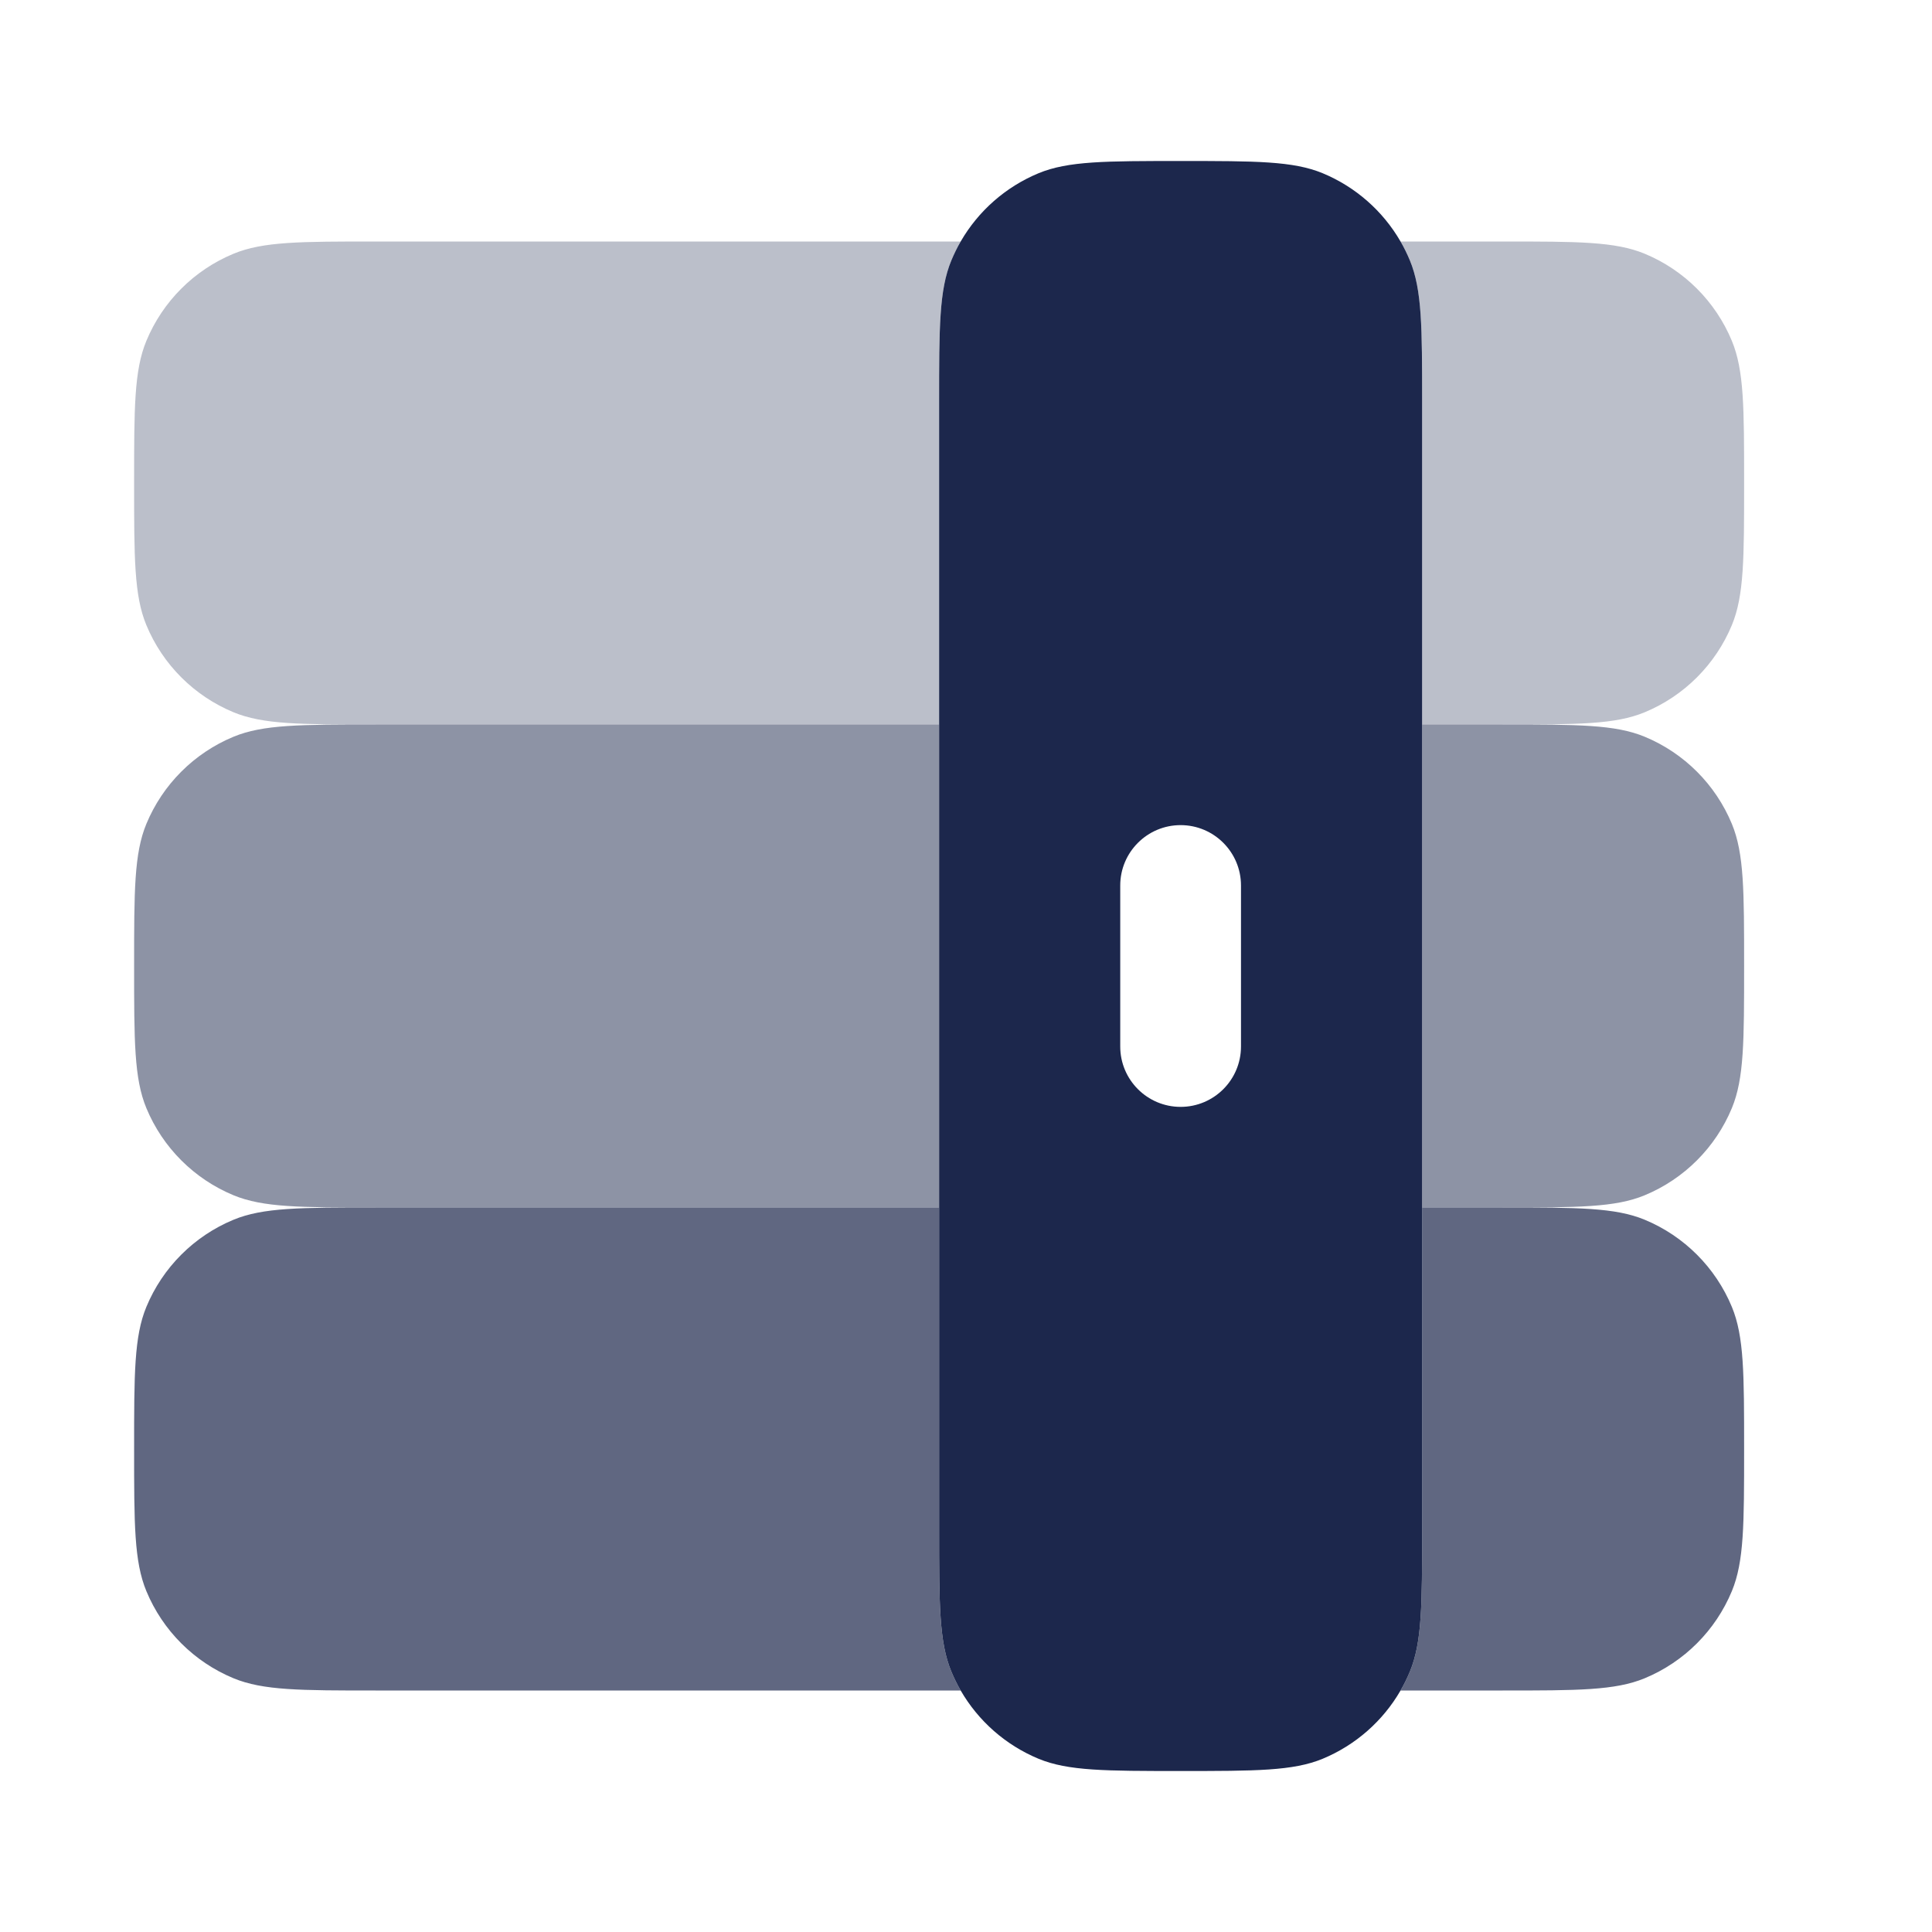
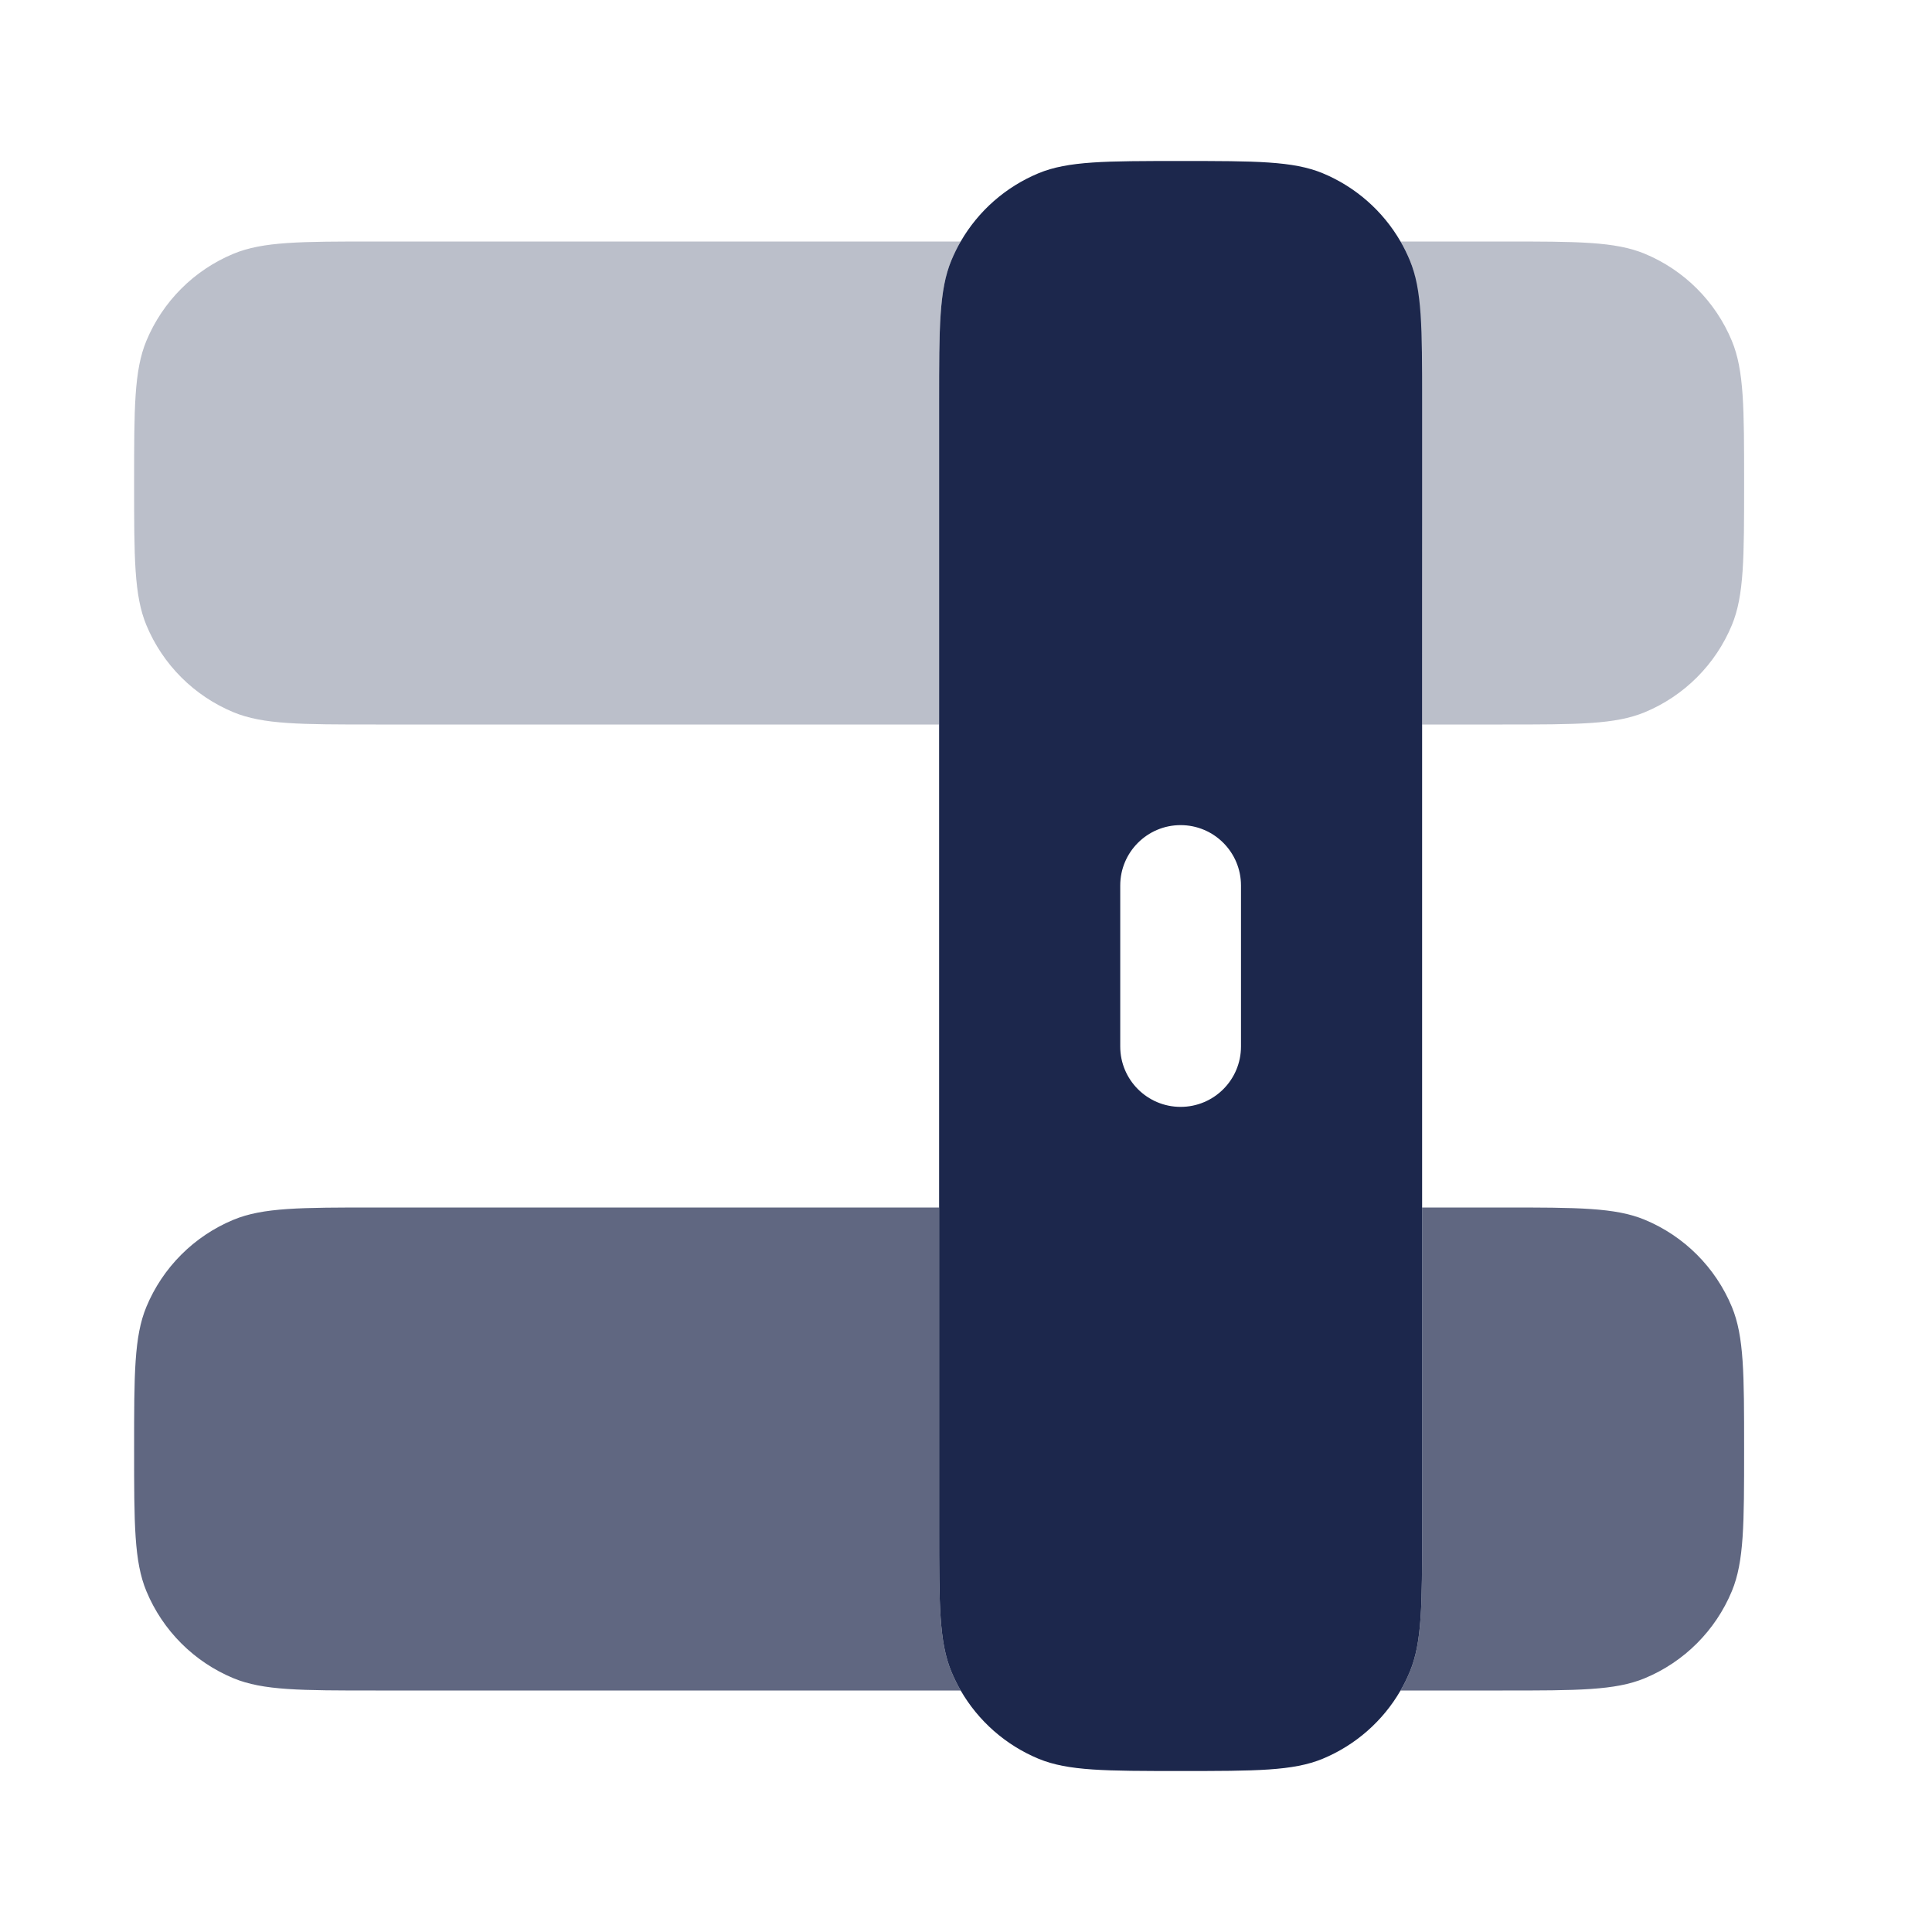
<svg xmlns="http://www.w3.org/2000/svg" width="800px" height="800px" viewBox="0 0 24 24" fill="none">
  <g opacity="0.3">
    <path d="M4.666 9C3.734 9 3.268 9 2.901 8.848C2.411 8.645 2.021 8.255 1.818 7.765C1.666 7.398 1.666 6.932 1.666 6C1.666 5.068 1.666 4.602 1.818 4.235C2.021 3.745 2.411 3.355 2.901 3.152C3.268 3 3.734 3 4.666 3H11.934C11.89 3.075 11.852 3.154 11.818 3.235C11.666 3.602 11.666 4.068 11.666 5L11.666 9H4.666Z" fill="#1C274C" />
-     <path d="M21.666 6C21.666 6.932 21.666 7.398 21.514 7.765C21.311 8.255 20.921 8.645 20.431 8.848C20.064 9 19.598 9 18.666 9H17.666V5C17.666 4.068 17.666 3.602 17.514 3.235C17.48 3.154 17.442 3.075 17.398 3H18.666C19.598 3 20.064 3 20.431 3.152C20.921 3.355 21.311 3.745 21.514 4.235C21.666 4.602 21.666 5.068 21.666 6Z" fill="#1C274C" />
+     <path d="M21.666 6C21.666 6.932 21.666 7.398 21.514 7.765C21.311 8.255 20.921 8.645 20.431 8.848C20.064 9 19.598 9 18.666 9H17.666C17.666 4.068 17.666 3.602 17.514 3.235C17.48 3.154 17.442 3.075 17.398 3H18.666C19.598 3 20.064 3 20.431 3.152C20.921 3.355 21.311 3.745 21.514 4.235C21.666 4.602 21.666 5.068 21.666 6Z" fill="#1C274C" />
  </g>
  <g opacity="0.7">
    <path d="M17.514 20.765C17.666 20.398 17.666 19.932 17.666 19V15H18.666C19.598 15 20.064 15 20.431 15.152C20.921 15.355 21.311 15.745 21.514 16.235C21.666 16.602 21.666 17.068 21.666 18C21.666 18.932 21.666 19.398 21.514 19.765C21.311 20.255 20.921 20.645 20.431 20.848C20.064 21 19.598 21 18.666 21H17.398C17.442 20.925 17.48 20.846 17.514 20.765Z" fill="#1C274C" />
    <path d="M11.934 21H4.666C3.734 21 3.268 21 2.901 20.848C2.411 20.645 2.021 20.255 1.818 19.765C1.666 19.398 1.666 18.932 1.666 18C1.666 17.068 1.666 16.602 1.818 16.235C2.021 15.745 2.411 15.355 2.901 15.152C3.268 15 3.734 15 4.666 15H11.666V19C11.666 19.932 11.666 20.398 11.818 20.765C11.852 20.846 11.89 20.925 11.934 21Z" fill="#1C274C" />
  </g>
  <g opacity="0.5">
-     <path d="M17.666 9H18.666C19.598 9 20.064 9 20.431 9.152C20.921 9.355 21.311 9.745 21.514 10.235C21.666 10.602 21.666 11.068 21.666 12C21.666 12.932 21.666 13.398 21.514 13.765C21.311 14.255 20.921 14.645 20.431 14.848C20.064 15 19.598 15 18.666 15H17.666V9Z" fill="#1C274C" />
-     <path d="M11.666 9V15H4.666C3.734 15 3.268 15 2.901 14.848C2.411 14.645 2.021 14.255 1.818 13.765C1.666 13.398 1.666 12.932 1.666 12C1.666 11.068 1.666 10.602 1.818 10.235C2.021 9.745 2.411 9.355 2.901 9.152C3.268 9 3.734 9 4.666 9H11.666Z" fill="#1C274C" />
-   </g>
+     </g>
  <path fill-rule="evenodd" clip-rule="evenodd" d="M17.514 3.235C17.666 3.602 17.666 4.068 17.666 5L17.666 19C17.666 19.932 17.666 20.398 17.514 20.765C17.48 20.846 17.442 20.925 17.398 21C17.179 21.379 16.84 21.678 16.431 21.848C16.064 22 15.598 22 14.666 22C13.734 22 13.268 22 12.901 21.848C12.492 21.678 12.153 21.379 11.934 21C11.89 20.925 11.852 20.846 11.818 20.765C11.666 20.398 11.666 19.932 11.666 19V5C11.666 4.068 11.666 3.602 11.818 3.235C11.852 3.154 11.89 3.075 11.934 3C12.153 2.621 12.492 2.322 12.901 2.152C13.268 2 13.734 2 14.666 2C15.598 2 16.064 2 16.431 2.152C16.84 2.322 17.179 2.621 17.398 3C17.442 3.075 17.48 3.154 17.514 3.235ZM15.416 11C15.416 10.586 15.08 10.25 14.666 10.25C14.252 10.25 13.916 10.586 13.916 11L13.916 13C13.916 13.414 14.252 13.75 14.666 13.75C15.08 13.75 15.416 13.414 15.416 13L15.416 11Z" fill="#1C274C" />
</svg>